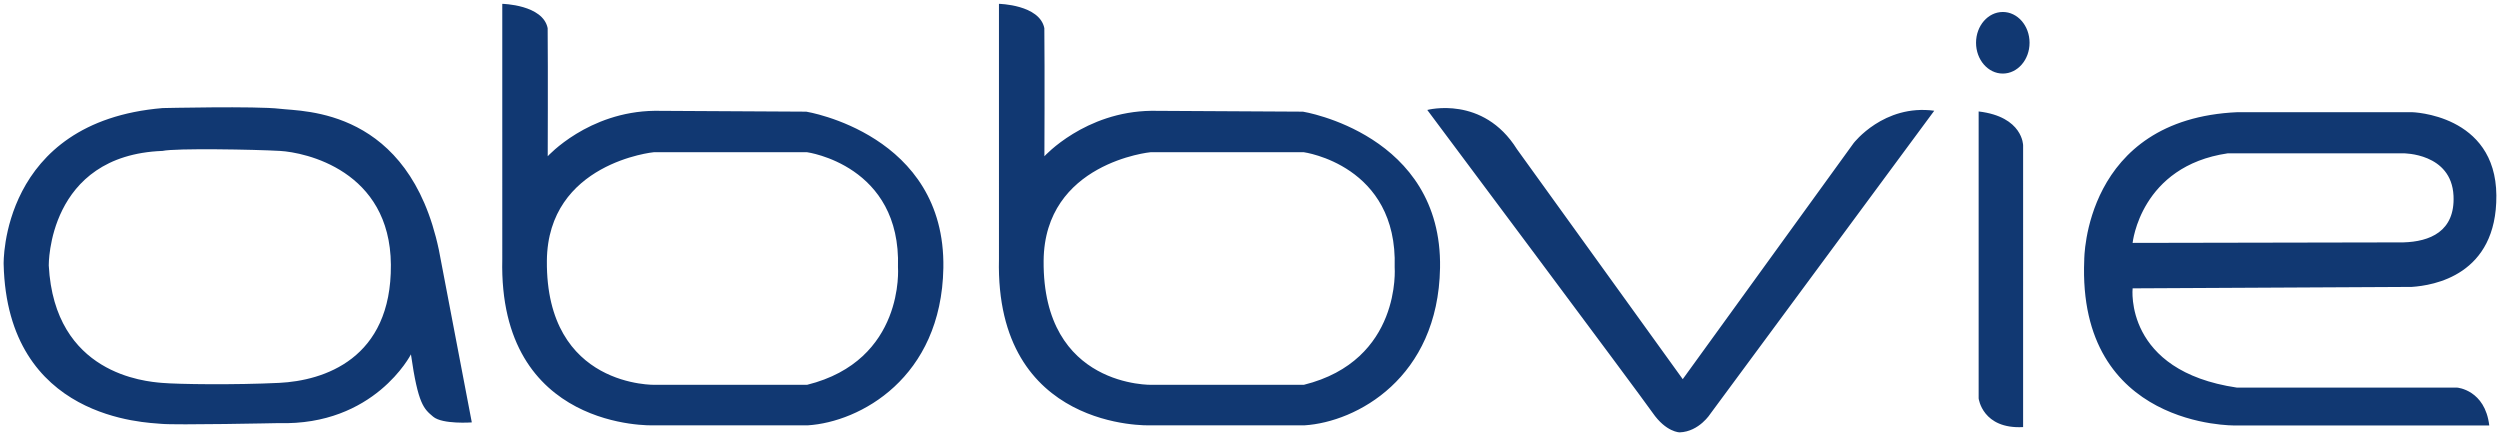
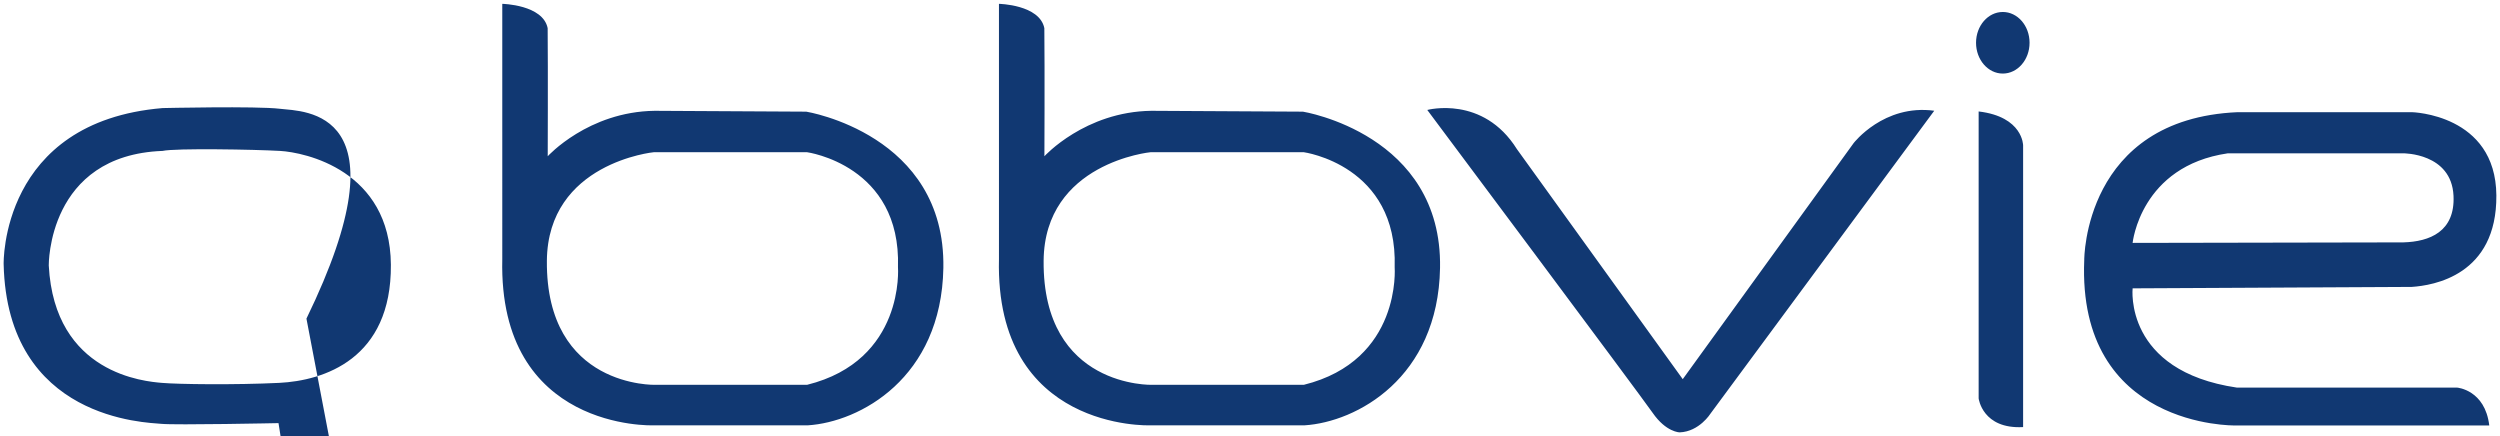
<svg xmlns="http://www.w3.org/2000/svg" version="1.1" id="Ebene_1" x="0px" y="0px" viewBox="0 0 384 67" style="enable-background:new 0 0 384 67;" xml:space="preserve">
  <style type="text/css">
	.st0{fill:#113872;}
</style>
-   <path class="st0" d="M219.23,16.89c0,0,8.56-2.31,13.77,6.02l25.47,35.33l26.25-36.26c0,0,4.63-6.02,12.38-4.97l-34.36,46.51  c0,0-1.73,2.78-4.74,2.89c0,0-2.08,0-4.16-3.01C251.74,60.39,219.23,16.89,219.23,16.89 M303.92,17.12V61.2c0,0,0.58,4.74,6.83,4.4  V22.33C310.75,22.33,310.75,17.93,303.92,17.12 M307.63,1.84c-2.27,0-4.11,2.12-4.11,4.73c0,2.61,1.84,4.73,4.11,4.73  c2.27,0,4.11-2.12,4.11-4.73C311.74,3.95,309.9,1.84,307.63,1.84 M160.3,40.06c-0.16,19.57,16.68,19.05,16.68,19.05h23.28  c15.07-3.74,13.96-18.07,13.96-18.07c0.5-15.69-13.96-17.66-13.96-17.66h-23.53C176.73,23.37,160.42,24.99,160.3,40.06 M160.42,24  c0,0,6.23-6.85,16.43-6.98l23.28,0.13c0,0,21.43,3.44,21.06,24.01c-0.3,16.93-12.85,23.67-20.81,24.17h-23.78  c0,0-23.78,0.87-23.16-25.52V0.59c0,0,6.23,0.12,6.97,3.73C160.48,10.9,160.42,24,160.42,24 M84,40.06  c-0.16,19.57,16.68,19.05,16.68,19.05h23.28c15.07-3.74,13.97-18.07,13.97-18.07c0.5-15.69-13.97-17.66-13.97-17.66h-23.53  C100.44,23.37,84.13,24.99,84,40.06 M84.13,24c0,0,6.22-6.85,16.43-6.98l23.28,0.13c0,0,21.42,3.44,21.06,24.01  c-0.3,16.93-12.85,23.67-20.81,24.17h-23.78c0,0-23.78,0.87-23.16-25.52V0.59c0,0,6.23,0.12,6.97,3.73C84.18,10.9,84.13,24,84.13,24   M320.14,39.92c-1.09,25.86,23.14,25.43,23.14,25.43h39.07c-0.65-5.46-4.91-5.81-4.91-5.81h-33.83  c-17.42-2.56-16.04-15.25-16.04-15.25l42.88-0.22c3.28-0.22,13.09-1.76,12.99-14.07c-0.1-12.48-12.99-12.77-12.99-12.77h-26.74  C320.05,18.26,320.14,39.92,320.14,39.92 M327.57,37.31c0,0,1.2-11.8,14.62-13.76h26.96c0,0,7.4-0.06,7.71,6.52  c0.26,5.51-3.67,7.05-7.71,7.16L327.57,37.31z M24.75,65.1c2.2,0.22,18.03-0.11,18.03-0.11c14.74,0.44,20.34-10.56,20.34-10.56  c1.1,7.7,1.98,8.36,3.41,9.57c1.43,1.21,5.94,0.88,5.94,0.88l-5.06-26.5C62.8,16.6,46.63,17.15,43.01,16.71  c-3.63-0.44-18.03-0.11-18.03-0.11C0.01,18.69,0.56,40.57,0.56,40.57C1.11,64.54,22.55,64.88,24.75,65.1 M7.49,40.77  c0,0-0.22-16.93,17.48-17.59c1.98-0.44,14.19-0.22,18.03,0c3.85,0.22,16.93,2.97,17.04,17.48c0.11,14.52-10.34,17.81-17.15,18.15  c-6.82,0.33-15.51,0.22-18.03,0C22.33,58.59,8.37,57.49,7.49,40.77" />
+   <path class="st0" d="M219.23,16.89c0,0,8.56-2.31,13.77,6.02l25.47,35.33l26.25-36.26c0,0,4.63-6.02,12.38-4.97l-34.36,46.51  c0,0-1.73,2.78-4.74,2.89c0,0-2.08,0-4.16-3.01C251.74,60.39,219.23,16.89,219.23,16.89 M303.92,17.12V61.2c0,0,0.58,4.74,6.83,4.4  V22.33C310.75,22.33,310.75,17.93,303.92,17.12 M307.63,1.84c-2.27,0-4.11,2.12-4.11,4.73c0,2.61,1.84,4.73,4.11,4.73  c2.27,0,4.11-2.12,4.11-4.73C311.74,3.95,309.9,1.84,307.63,1.84 M160.3,40.06c-0.16,19.57,16.68,19.05,16.68,19.05h23.28  c15.07-3.74,13.96-18.07,13.96-18.07c0.5-15.69-13.96-17.66-13.96-17.66h-23.53C176.73,23.37,160.42,24.99,160.3,40.06 M160.42,24  c0,0,6.23-6.85,16.43-6.98l23.28,0.13c0,0,21.43,3.44,21.06,24.01c-0.3,16.93-12.85,23.67-20.81,24.17h-23.78  c0,0-23.78,0.87-23.16-25.52V0.59c0,0,6.23,0.12,6.97,3.73C160.48,10.9,160.42,24,160.42,24 M84,40.06  c-0.16,19.57,16.68,19.05,16.68,19.05h23.28c15.07-3.74,13.97-18.07,13.97-18.07c0.5-15.69-13.97-17.66-13.97-17.66h-23.53  C100.44,23.37,84.13,24.99,84,40.06 M84.13,24c0,0,6.22-6.85,16.43-6.98l23.28,0.13c0,0,21.42,3.44,21.06,24.01  c-0.3,16.93-12.85,23.67-20.81,24.17h-23.78c0,0-23.78,0.87-23.16-25.52V0.59c0,0,6.23,0.12,6.97,3.73C84.18,10.9,84.13,24,84.13,24   M320.14,39.92c-1.09,25.86,23.14,25.43,23.14,25.43h39.07c-0.65-5.46-4.91-5.81-4.91-5.81h-33.83  c-17.42-2.56-16.04-15.25-16.04-15.25l42.88-0.22c3.28-0.22,13.09-1.76,12.99-14.07c-0.1-12.48-12.99-12.77-12.99-12.77h-26.74  C320.05,18.26,320.14,39.92,320.14,39.92 M327.57,37.31c0,0,1.2-11.8,14.62-13.76h26.96c0,0,7.4-0.06,7.71,6.52  c0.26,5.51-3.67,7.05-7.71,7.16L327.57,37.31z M24.75,65.1c2.2,0.22,18.03-0.11,18.03-0.11c1.1,7.7,1.98,8.36,3.41,9.57c1.43,1.21,5.94,0.88,5.94,0.88l-5.06-26.5C62.8,16.6,46.63,17.15,43.01,16.71  c-3.63-0.44-18.03-0.11-18.03-0.11C0.01,18.69,0.56,40.57,0.56,40.57C1.11,64.54,22.55,64.88,24.75,65.1 M7.49,40.77  c0,0-0.22-16.93,17.48-17.59c1.98-0.44,14.19-0.22,18.03,0c3.85,0.22,16.93,2.97,17.04,17.48c0.11,14.52-10.34,17.81-17.15,18.15  c-6.82,0.33-15.51,0.22-18.03,0C22.33,58.59,8.37,57.49,7.49,40.77" />
</svg>